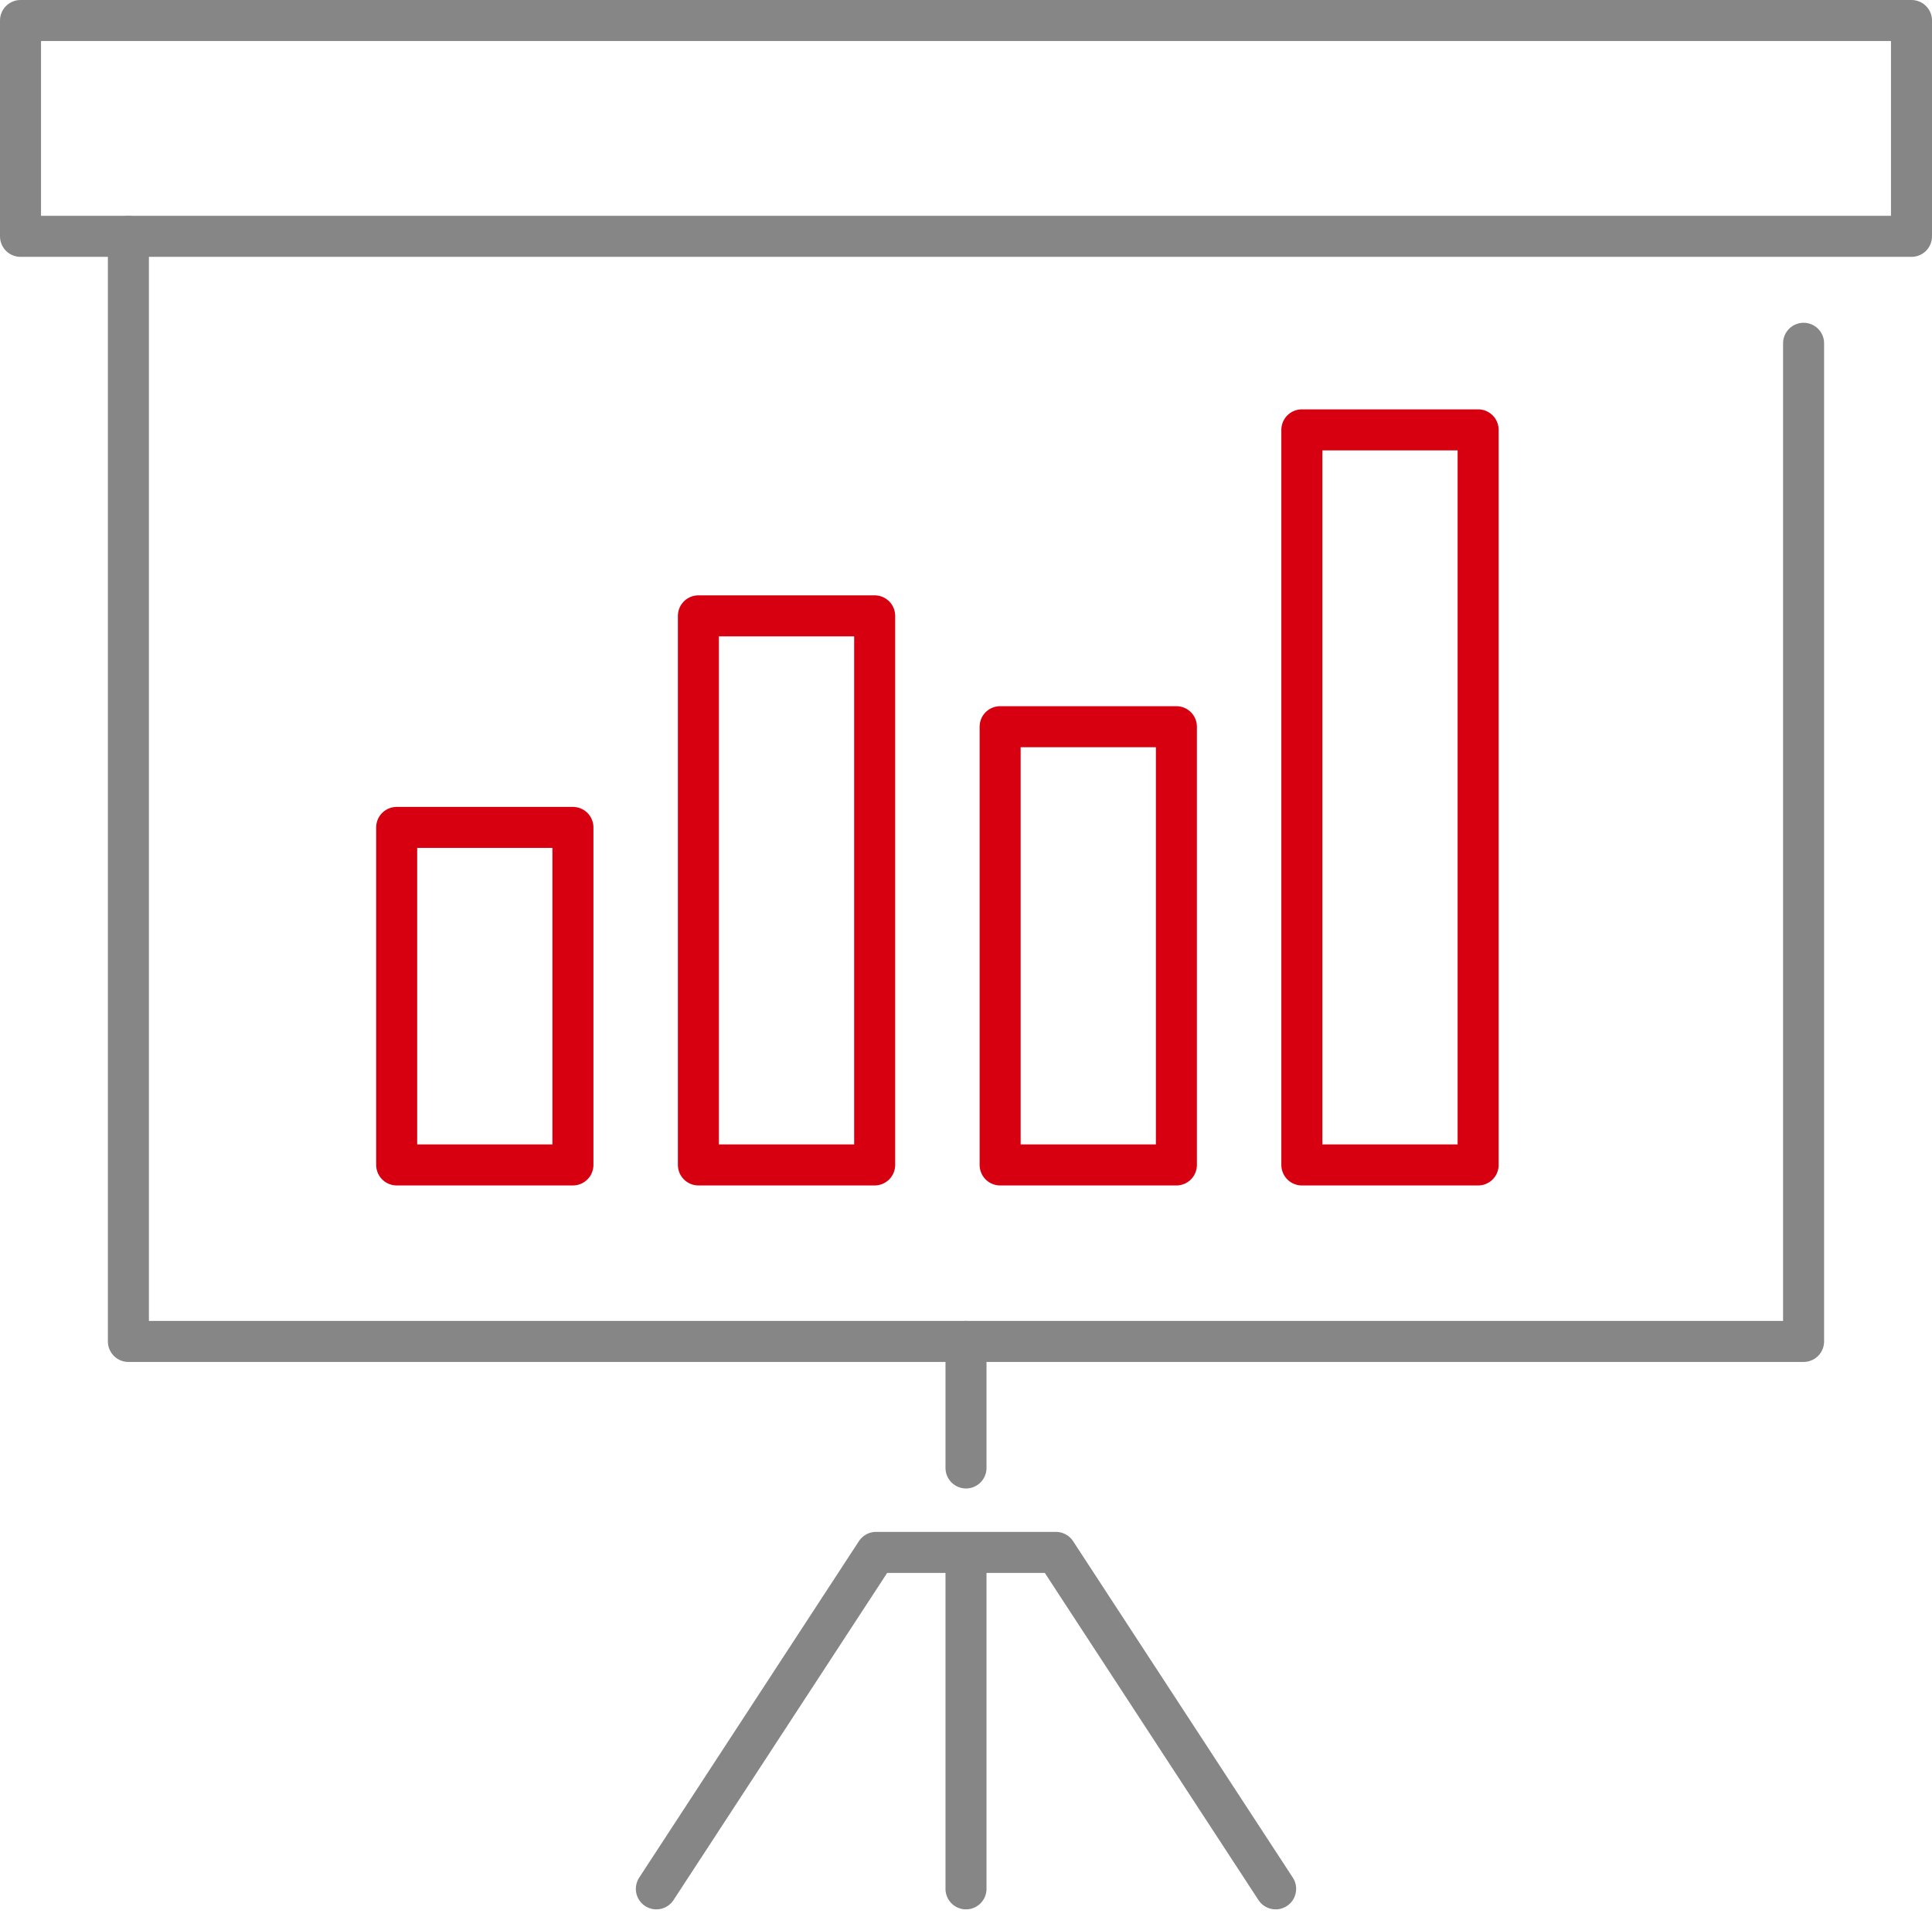
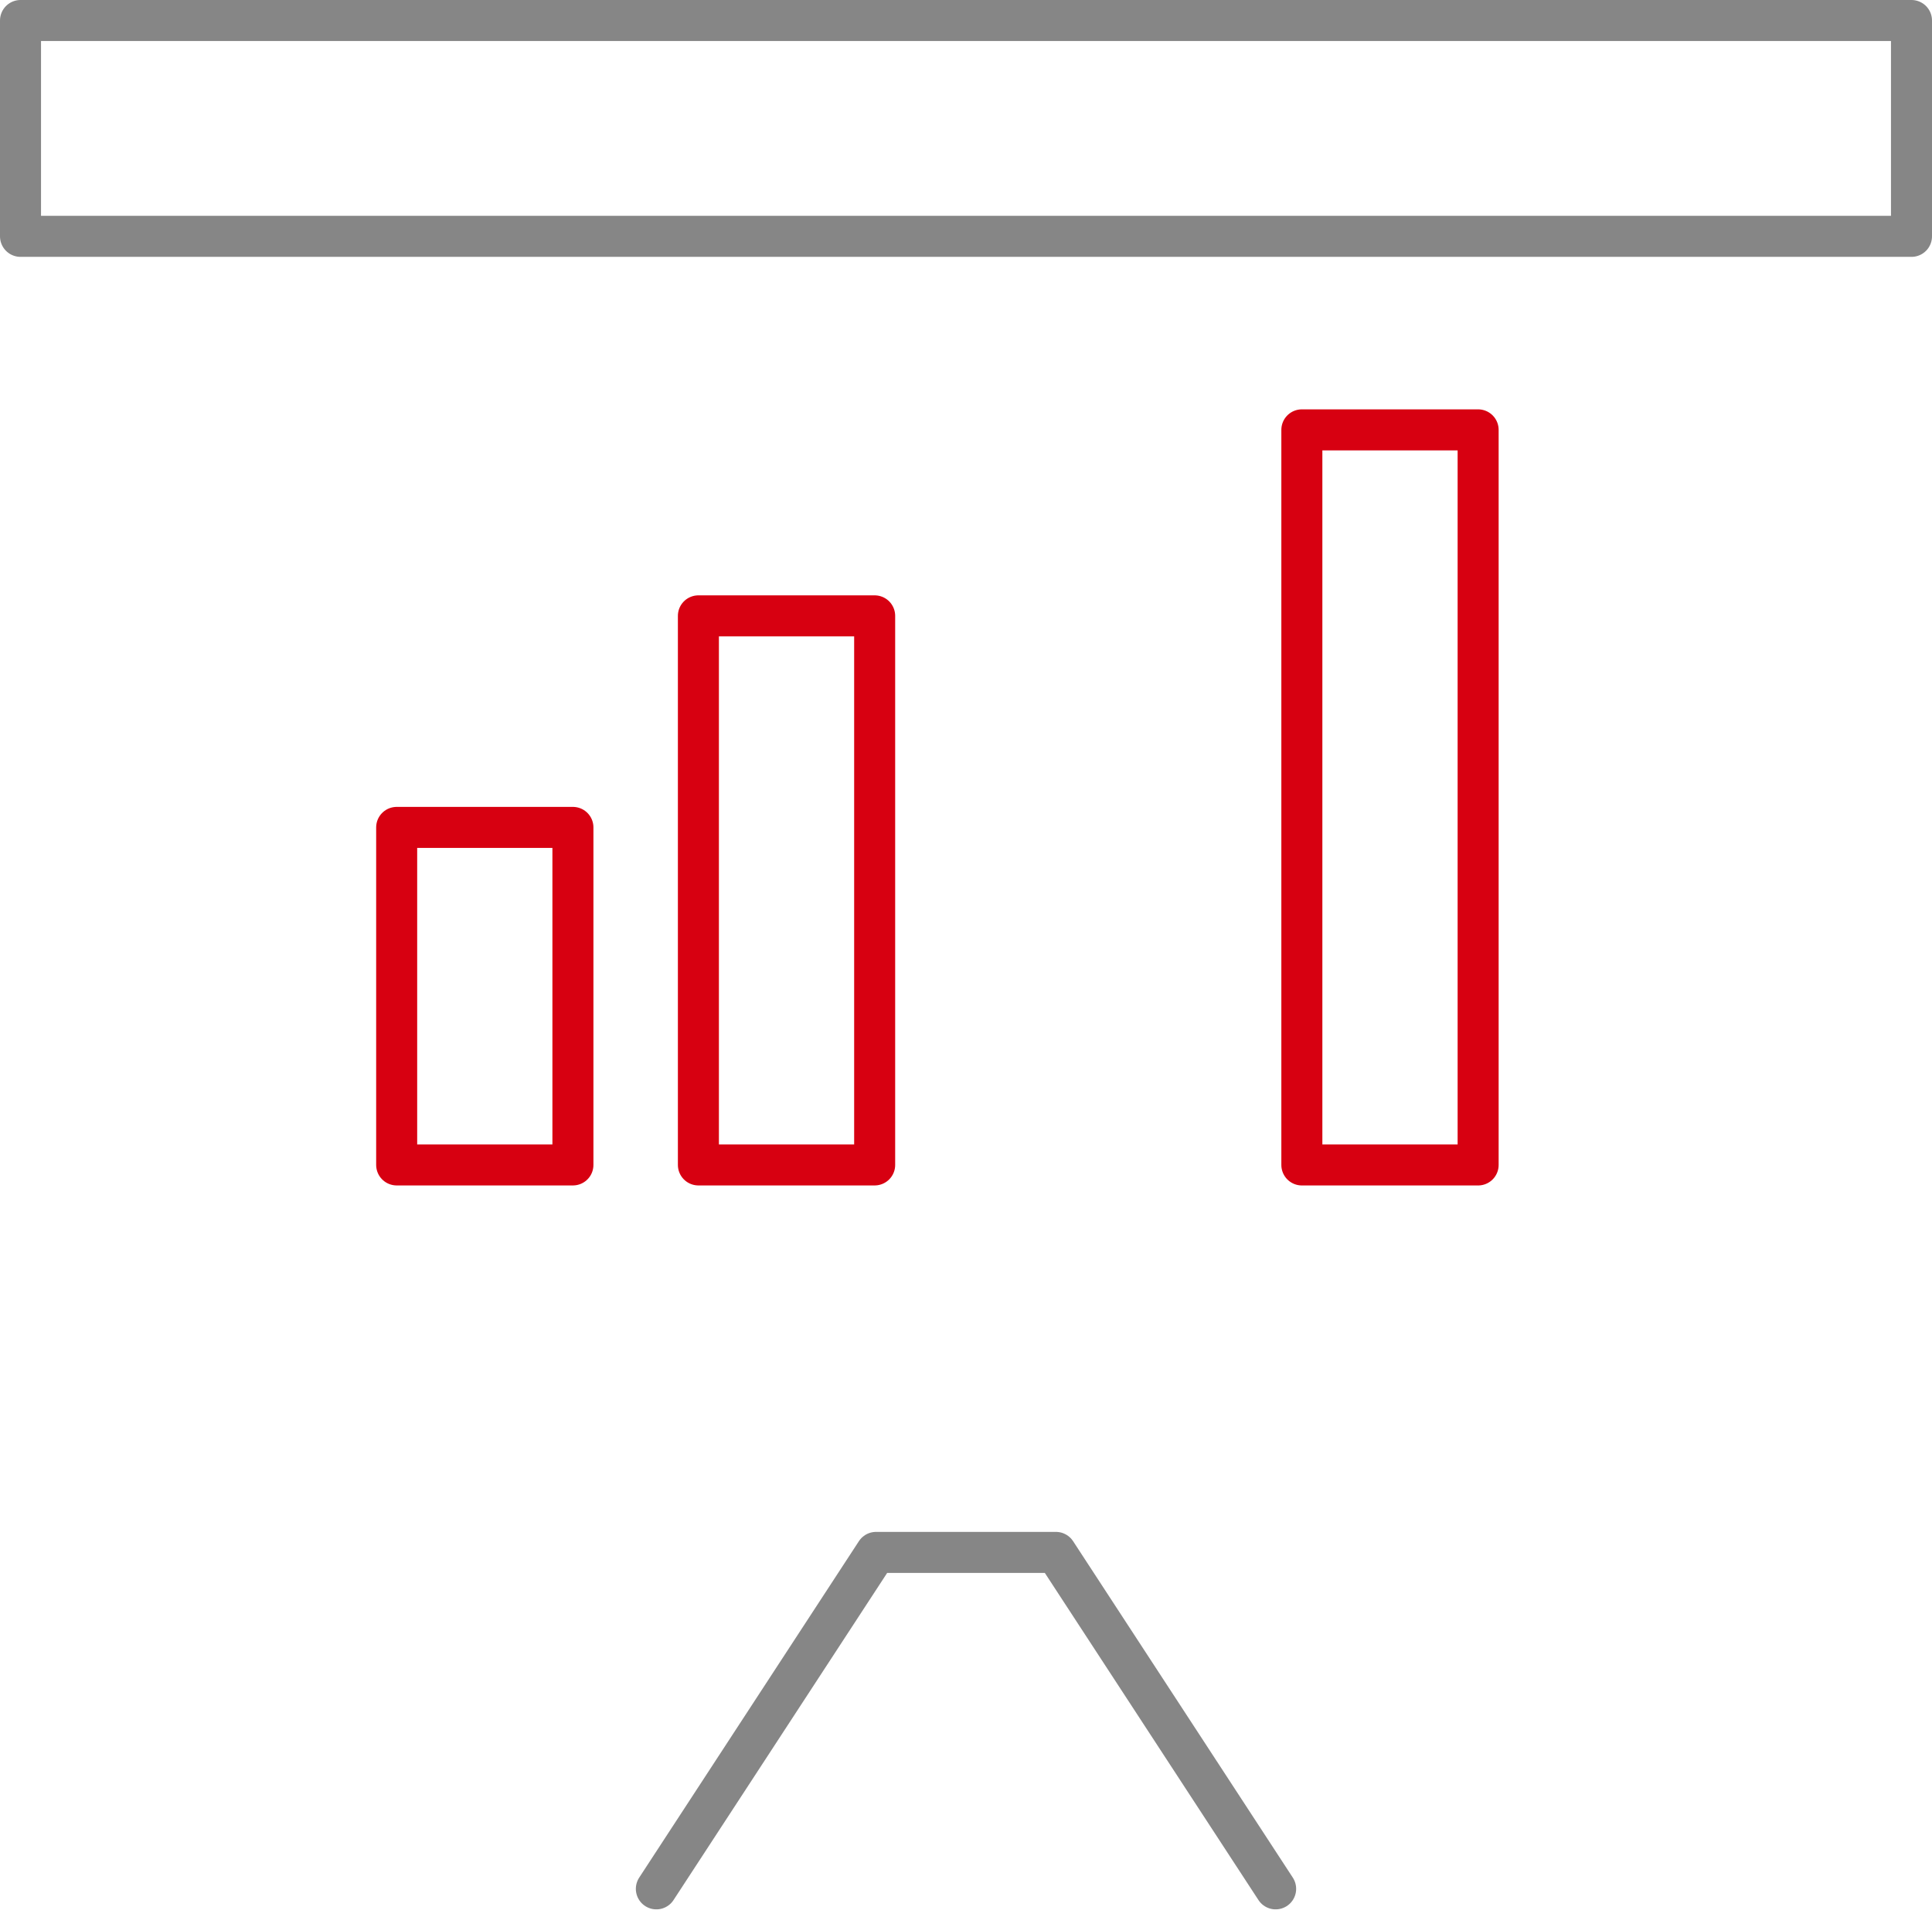
<svg xmlns="http://www.w3.org/2000/svg" width="141.298" height="140.185" viewBox="0 0 141.298 140.185">
  <g id="Groupe_395" data-name="Groupe 395" transform="translate(1.5 1.5)">
-     <line id="Ligne_104" data-name="Ligne 104" y1="9.251" transform="translate(69.149 96.583)" fill="none" stroke="#868686" stroke-linecap="round" stroke-linejoin="round" stroke-width="3" />
    <path id="Tracé_325" data-name="Tracé 325" d="M80.288,213.761l16.069-24.6h13.154l16.069,24.6" transform="translate(-33.785 -77.152)" fill="none" stroke="#868686" stroke-linecap="round" stroke-linejoin="round" stroke-width="3" />
-     <line id="Ligne_105" data-name="Ligne 105" y1="24.063" transform="translate(69.149 112.546)" fill="none" stroke="#868686" stroke-linecap="round" stroke-linejoin="round" stroke-width="3" />
    <rect id="Rectangle_6452" data-name="Rectangle 6452" width="138.298" height="15.781" transform="translate(0 0)" fill="none" stroke="#868686" stroke-linecap="round" stroke-linejoin="round" stroke-width="3" />
-     <path id="Tracé_326" data-name="Tracé 326" d="M138.63,37.048V110.03H16.114v-80.8" transform="translate(-8.224 -13.447)" fill="none" stroke="#868686" stroke-linecap="round" stroke-linejoin="round" stroke-width="3" />
    <rect id="Rectangle_6454" data-name="Rectangle 6454" width="12.89" height="24.678" transform="translate(27.511 58.999)" fill="none" stroke="#d70011" stroke-linecap="round" stroke-linejoin="round" stroke-width="3" />
    <rect id="Rectangle_6455" data-name="Rectangle 6455" width="12.891" height="40.146" transform="translate(49.578 43.531)" fill="none" stroke="#d70011" stroke-linecap="round" stroke-linejoin="round" stroke-width="3" />
-     <rect id="Rectangle_6456" data-name="Rectangle 6456" width="12.891" height="32.043" transform="translate(71.645 51.635)" fill="none" stroke="#d70011" stroke-linecap="round" stroke-linejoin="round" stroke-width="3" />
    <rect id="Rectangle_6457" data-name="Rectangle 6457" width="12.892" height="53.747" transform="translate(93.712 29.931)" fill="none" stroke="#d70011" stroke-linecap="round" stroke-linejoin="round" stroke-width="3" />
  </g>
</svg>